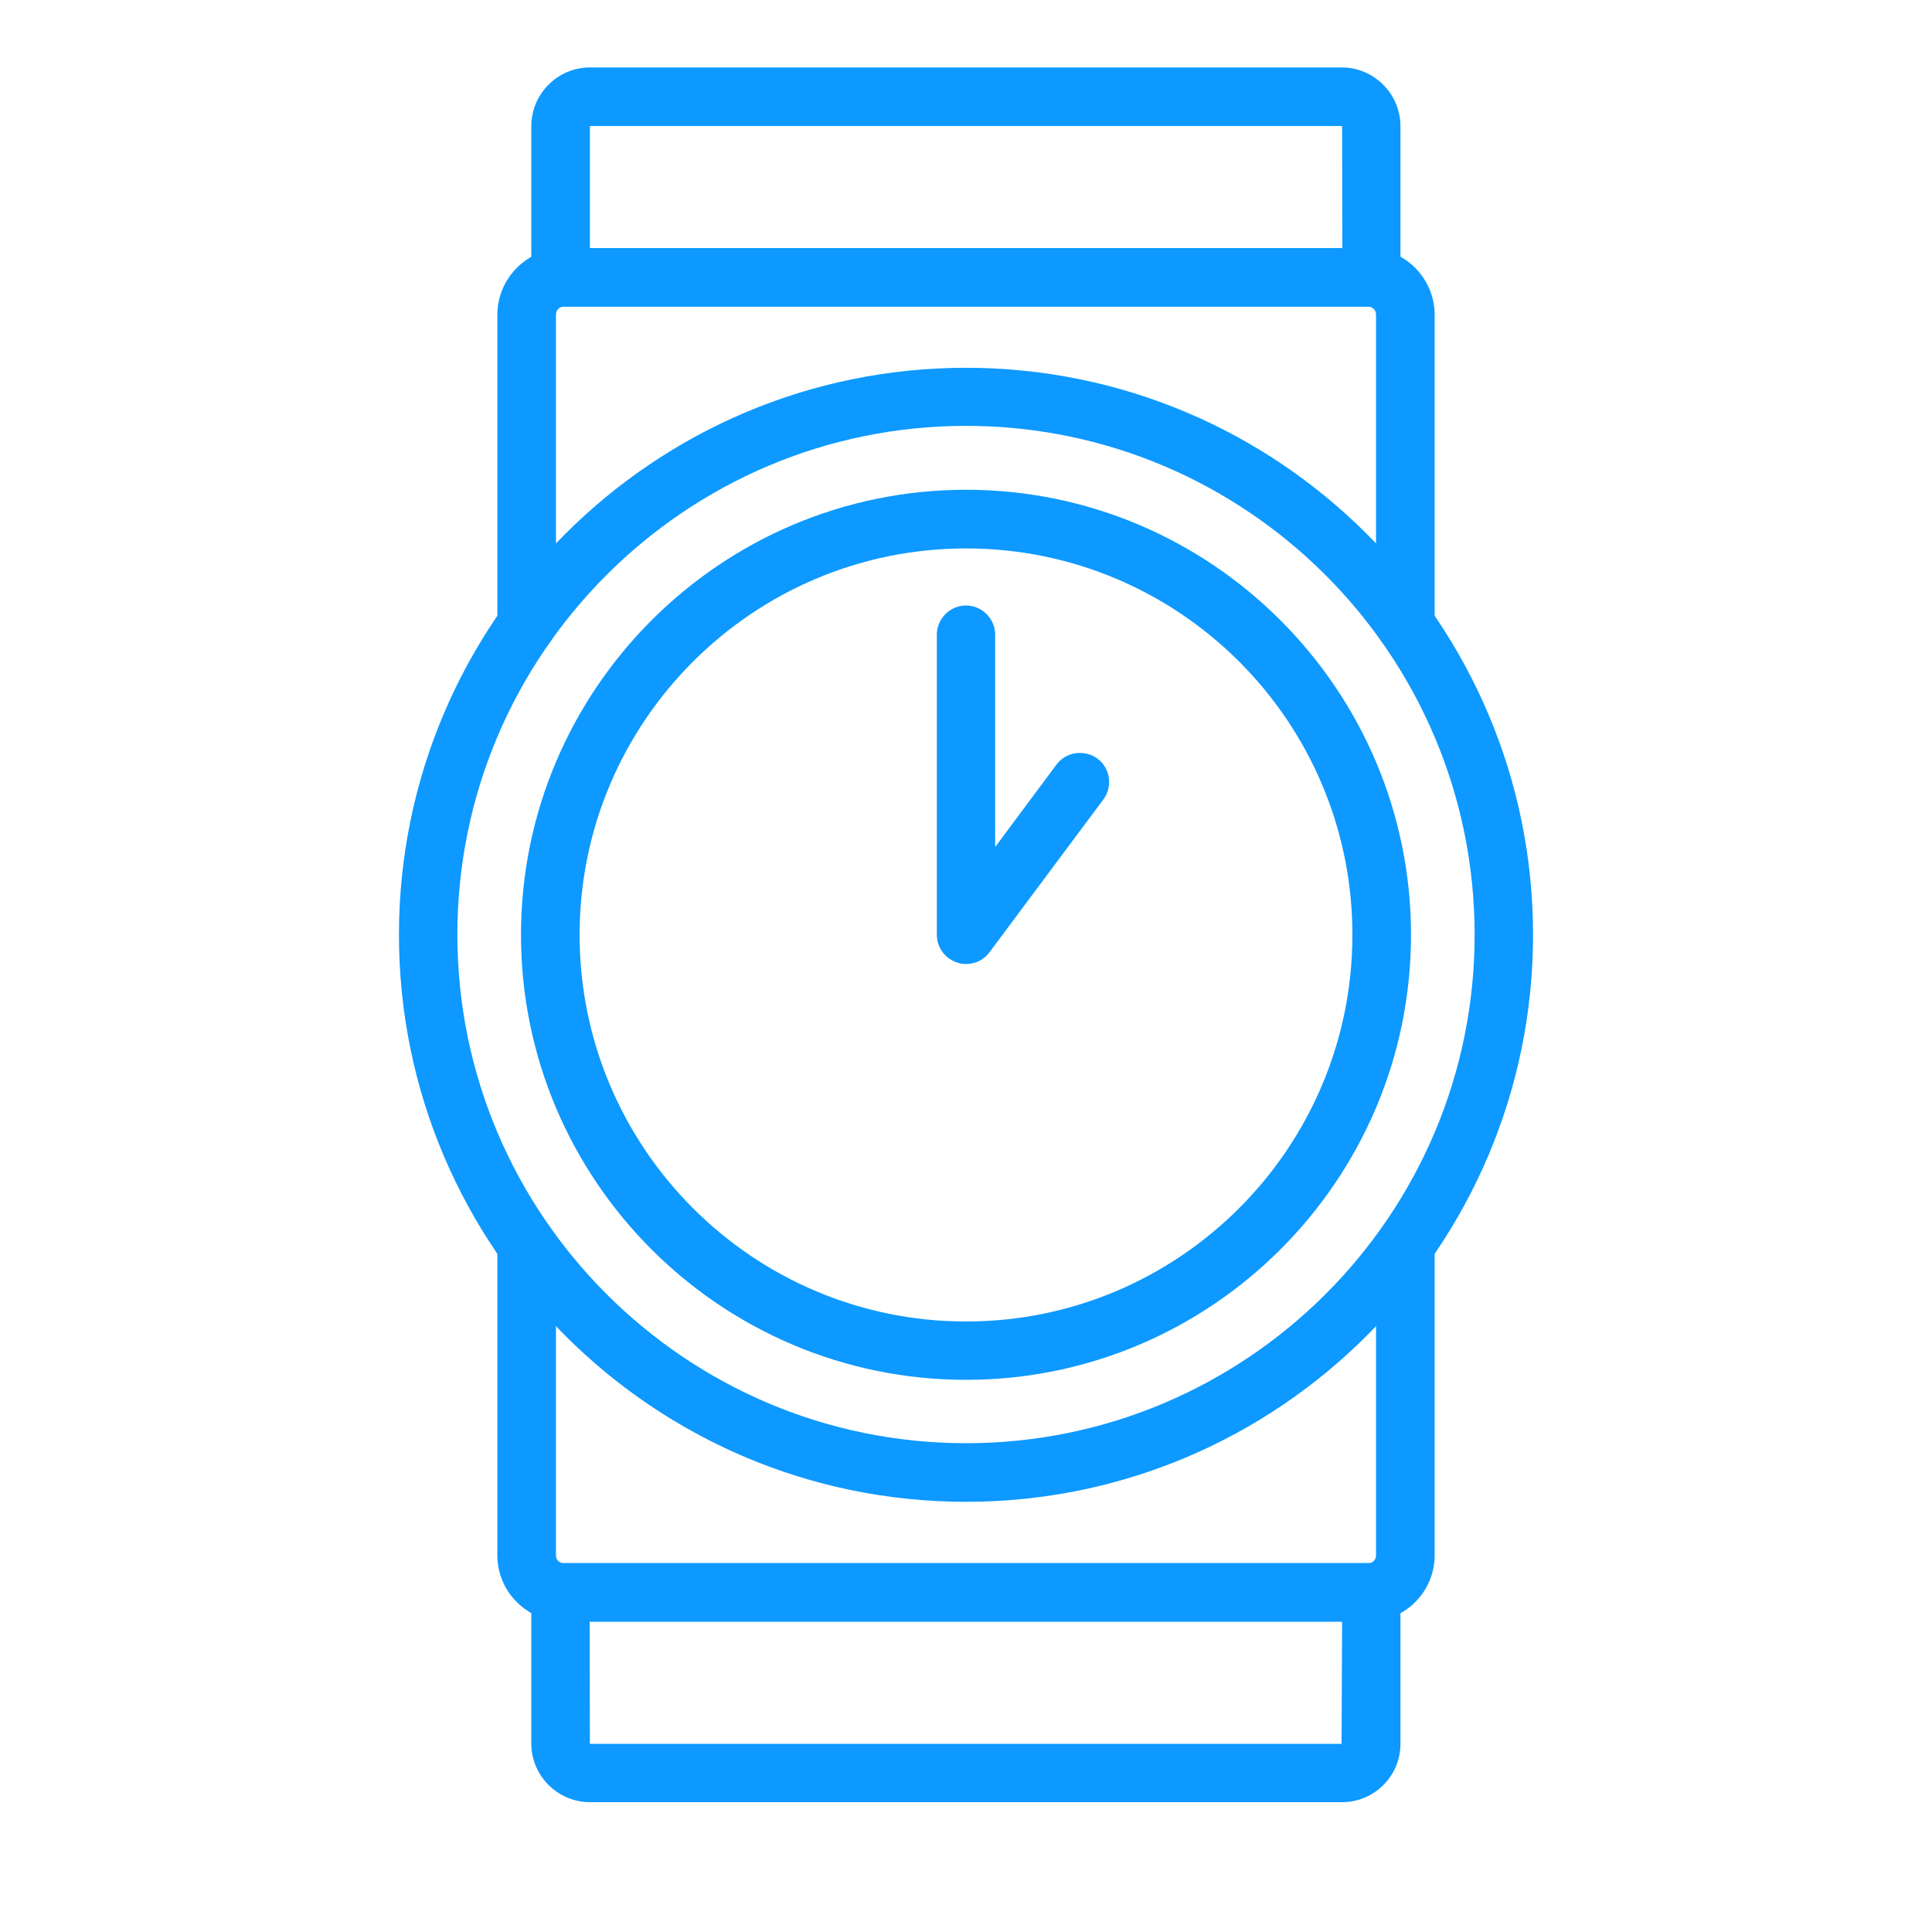
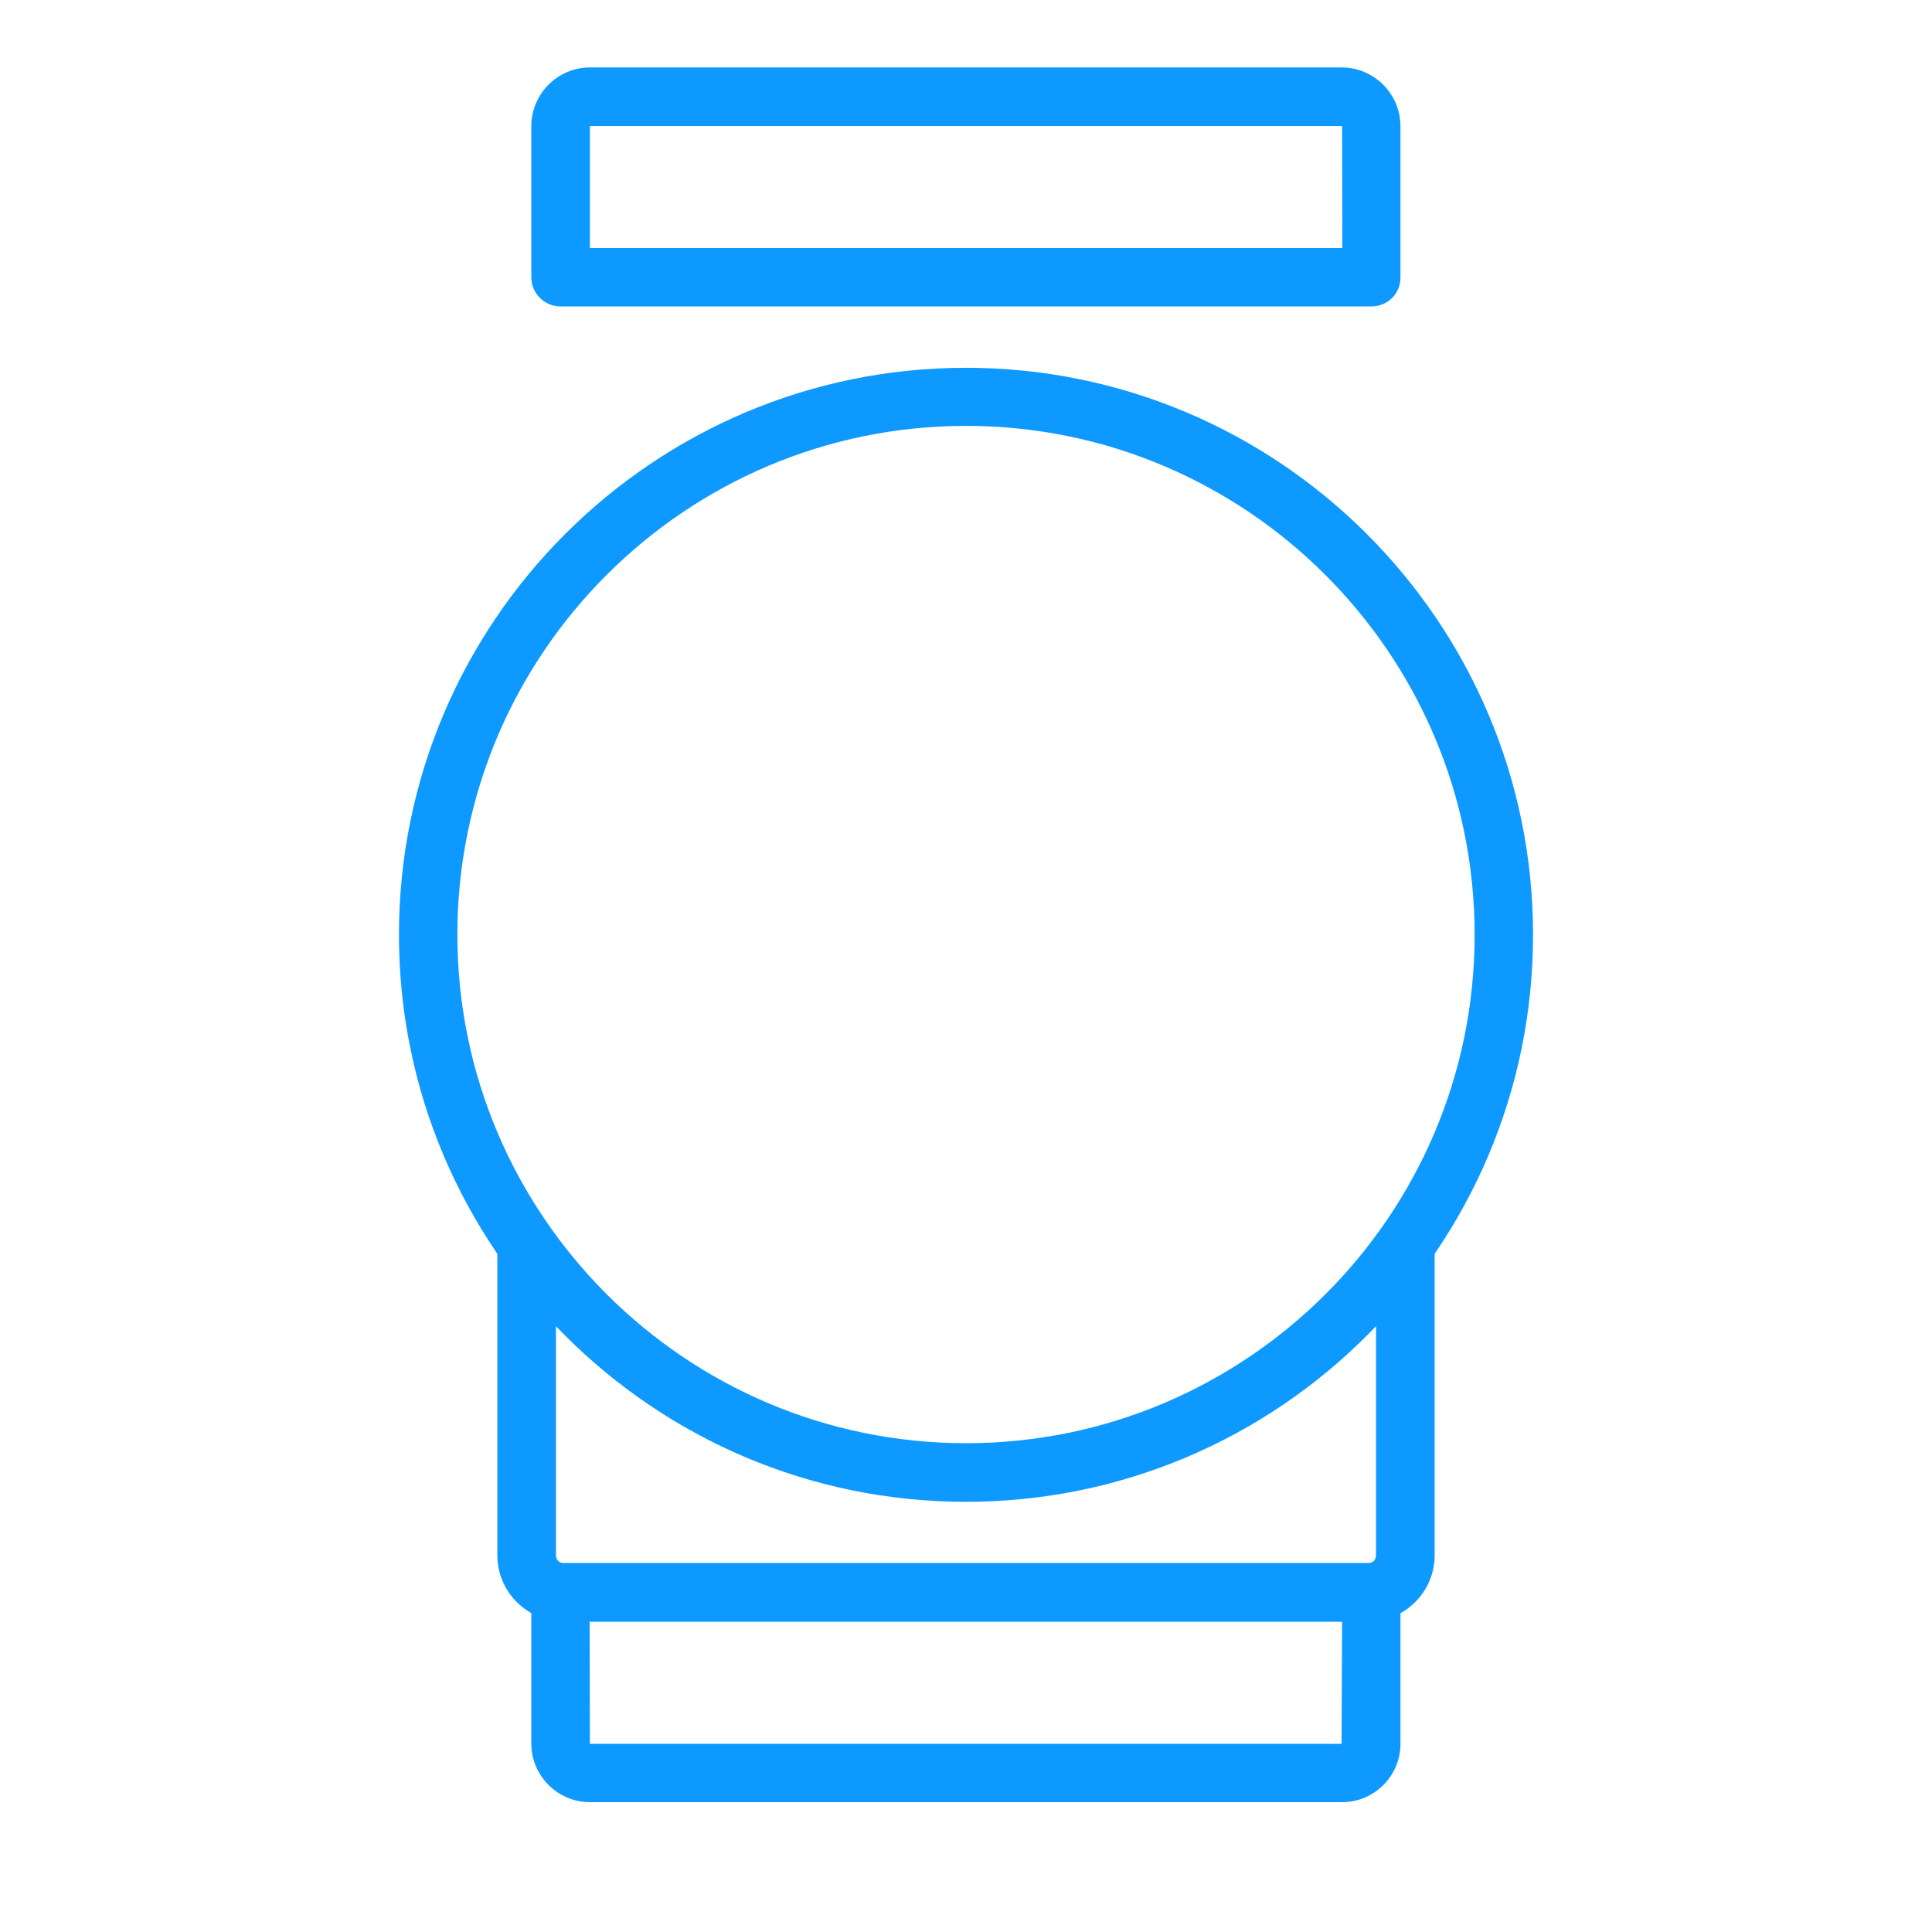
<svg xmlns="http://www.w3.org/2000/svg" width="40" zoomAndPan="magnify" viewBox="0 0 30 30" height="40" preserveAspectRatio="xMidYMid meet" version="1.0">
-   <path fill="#0d99ff" d="M 15 21.426 C 11.191 21.426 8.09 18.328 8.09 14.516 C 8.09 10.707 11.191 7.605 15 7.605 C 18.809 7.605 21.91 10.707 21.91 14.516 C 21.91 18.328 18.809 21.426 15 21.426 Z M 15 8.516 C 11.688 8.516 9 11.211 9 14.516 C 9 17.824 11.688 20.52 15 20.52 C 18.312 20.52 21 17.828 21 14.516 C 21 11.203 18.312 8.516 15 8.516 Z M 15 8.516 " fill-opacity="1" fill-rule="nonzero" />
-   <path fill="#0d99ff" d="M 15 14.969 C 14.949 14.969 14.906 14.961 14.859 14.945 C 14.672 14.883 14.547 14.711 14.547 14.516 L 14.547 9.855 C 14.547 9.609 14.75 9.402 15 9.402 C 15.25 9.402 15.453 9.609 15.453 9.855 L 15.453 13.152 L 16.406 11.871 C 16.555 11.672 16.84 11.633 17.043 11.781 C 17.242 11.93 17.281 12.215 17.133 12.414 L 15.363 14.789 C 15.277 14.906 15.141 14.969 15 14.969 Z M 15 14.969 " fill-opacity="1" fill-rule="nonzero" />
  <path fill="#0d99ff" d="M 15 23.32 C 10.141 23.32 6.195 19.371 6.195 14.516 C 6.195 9.656 10.145 5.711 15 5.711 C 19.855 5.711 23.805 9.656 23.805 14.516 C 23.805 19.371 19.859 23.32 15 23.32 Z M 15 6.613 C 10.645 6.613 7.102 10.156 7.102 14.512 C 7.102 18.867 10.645 22.41 15 22.41 C 19.355 22.41 22.898 18.871 22.898 14.516 C 22.898 10.156 19.355 6.613 15 6.613 Z M 15 6.613 " fill-opacity="1" fill-rule="nonzero" />
-   <path fill="#0d99ff" d="M 21.824 10.152 C 21.574 10.152 21.367 9.949 21.367 9.699 L 21.367 4.887 C 21.367 4.816 21.316 4.762 21.246 4.762 L 8.754 4.762 C 8.684 4.762 8.633 4.816 8.633 4.887 L 8.633 9.699 C 8.633 9.949 8.426 10.152 8.176 10.152 C 7.93 10.152 7.723 9.949 7.723 9.699 L 7.723 4.887 C 7.723 4.32 8.188 3.855 8.754 3.855 L 21.246 3.855 C 21.812 3.855 22.277 4.32 22.277 4.887 L 22.277 9.699 C 22.277 9.949 22.078 10.152 21.824 10.152 Z M 21.824 10.152 " fill-opacity="1" fill-rule="nonzero" />
  <path fill="#0d99ff" d="M 21.297 4.758 L 8.703 4.758 C 8.453 4.758 8.25 4.555 8.25 4.305 L 8.25 1.961 C 8.25 1.457 8.66 1.047 9.16 1.047 L 20.832 1.047 C 21.336 1.047 21.746 1.457 21.746 1.961 L 21.746 4.305 C 21.75 4.559 21.547 4.758 21.297 4.758 Z M 9.16 3.852 L 20.844 3.852 L 20.84 1.957 L 9.16 1.957 Z M 9.16 3.852 " fill-opacity="1" fill-rule="nonzero" />
  <path fill="#0d99ff" d="M 21.246 25.18 L 8.754 25.18 C 8.188 25.18 7.723 24.719 7.723 24.152 L 7.723 19.34 C 7.723 19.09 7.93 18.883 8.176 18.883 C 8.426 18.883 8.633 19.09 8.633 19.34 L 8.633 24.152 C 8.633 24.219 8.684 24.273 8.754 24.273 L 21.246 24.273 C 21.316 24.273 21.367 24.219 21.367 24.152 L 21.367 19.34 C 21.367 19.09 21.574 18.883 21.824 18.883 C 22.07 18.883 22.277 19.09 22.277 19.34 L 22.277 24.152 C 22.277 24.719 21.812 25.18 21.246 25.18 Z M 21.246 25.18 " fill-opacity="1" fill-rule="nonzero" />
  <path fill="#0d99ff" d="M 20.84 27.984 L 9.16 27.984 C 8.66 27.984 8.25 27.574 8.25 27.074 L 8.25 24.727 C 8.25 24.477 8.453 24.273 8.703 24.273 L 21.293 24.273 C 21.543 24.273 21.746 24.477 21.746 24.727 L 21.746 27.074 C 21.75 27.574 21.34 27.984 20.84 27.984 Z M 9.156 25.18 L 9.16 27.078 L 20.832 27.078 L 20.84 25.18 Z M 9.156 25.18 " fill-opacity="1" fill-rule="nonzero" />
</svg>